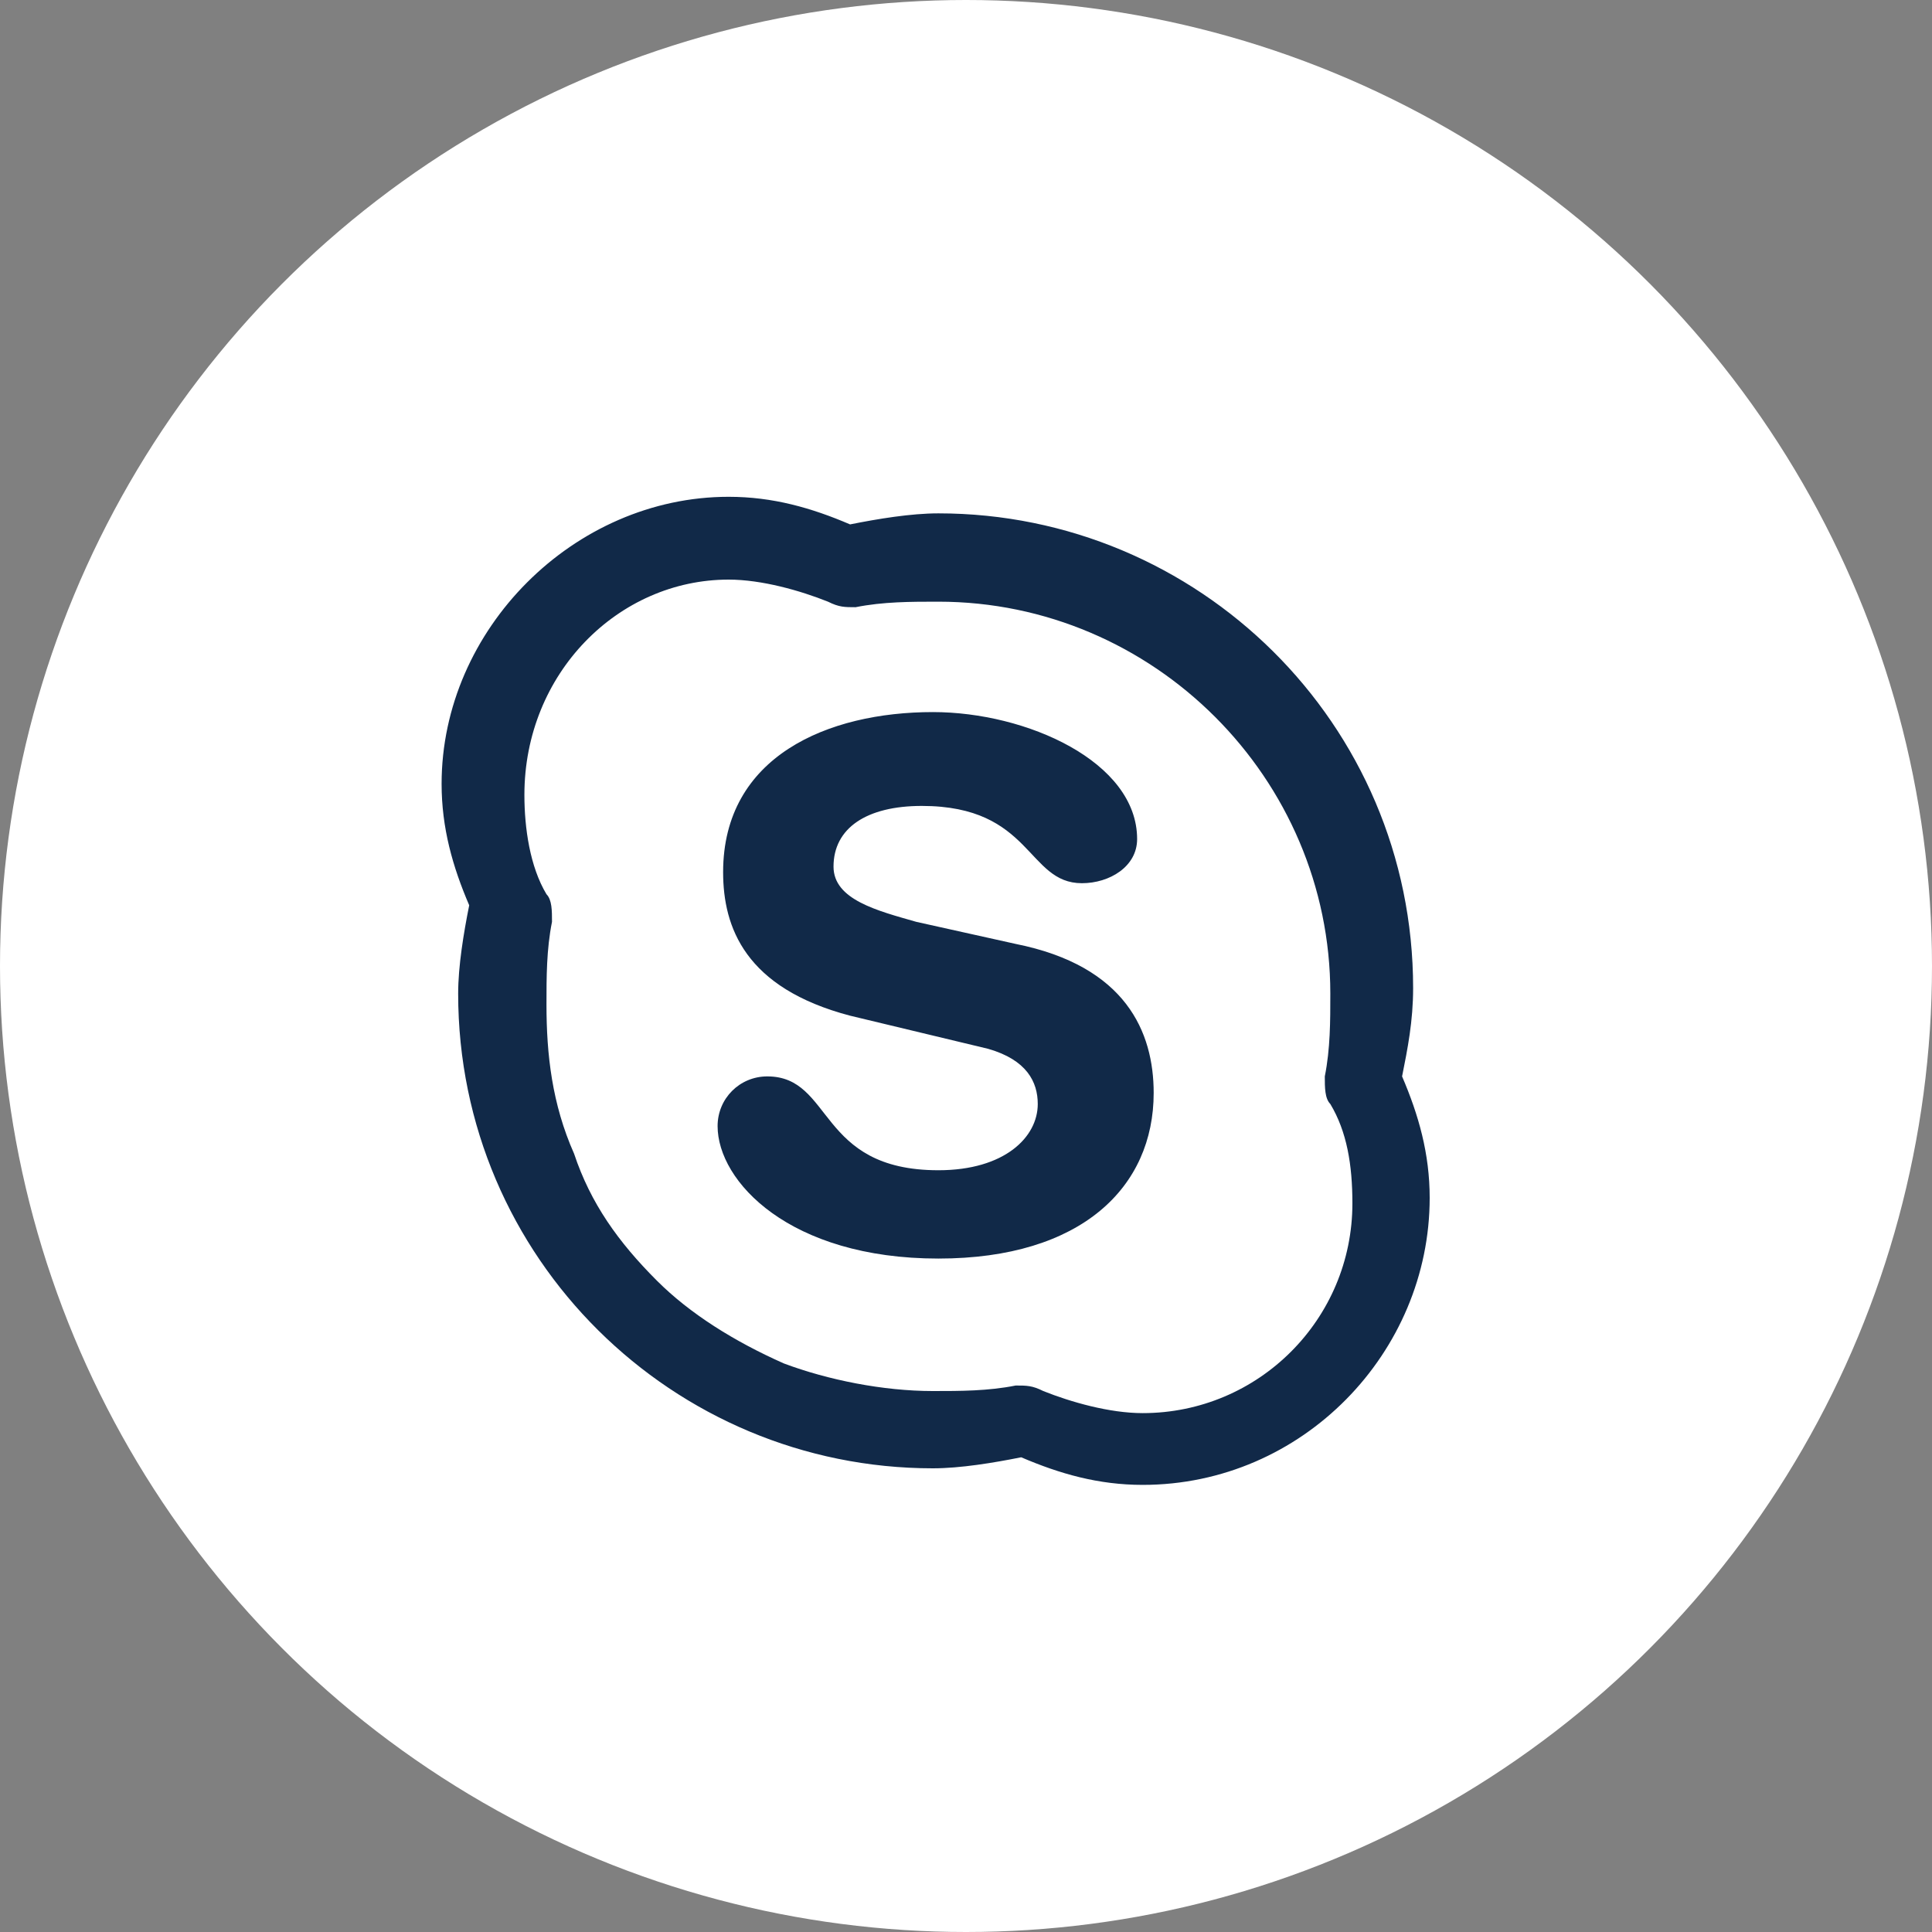
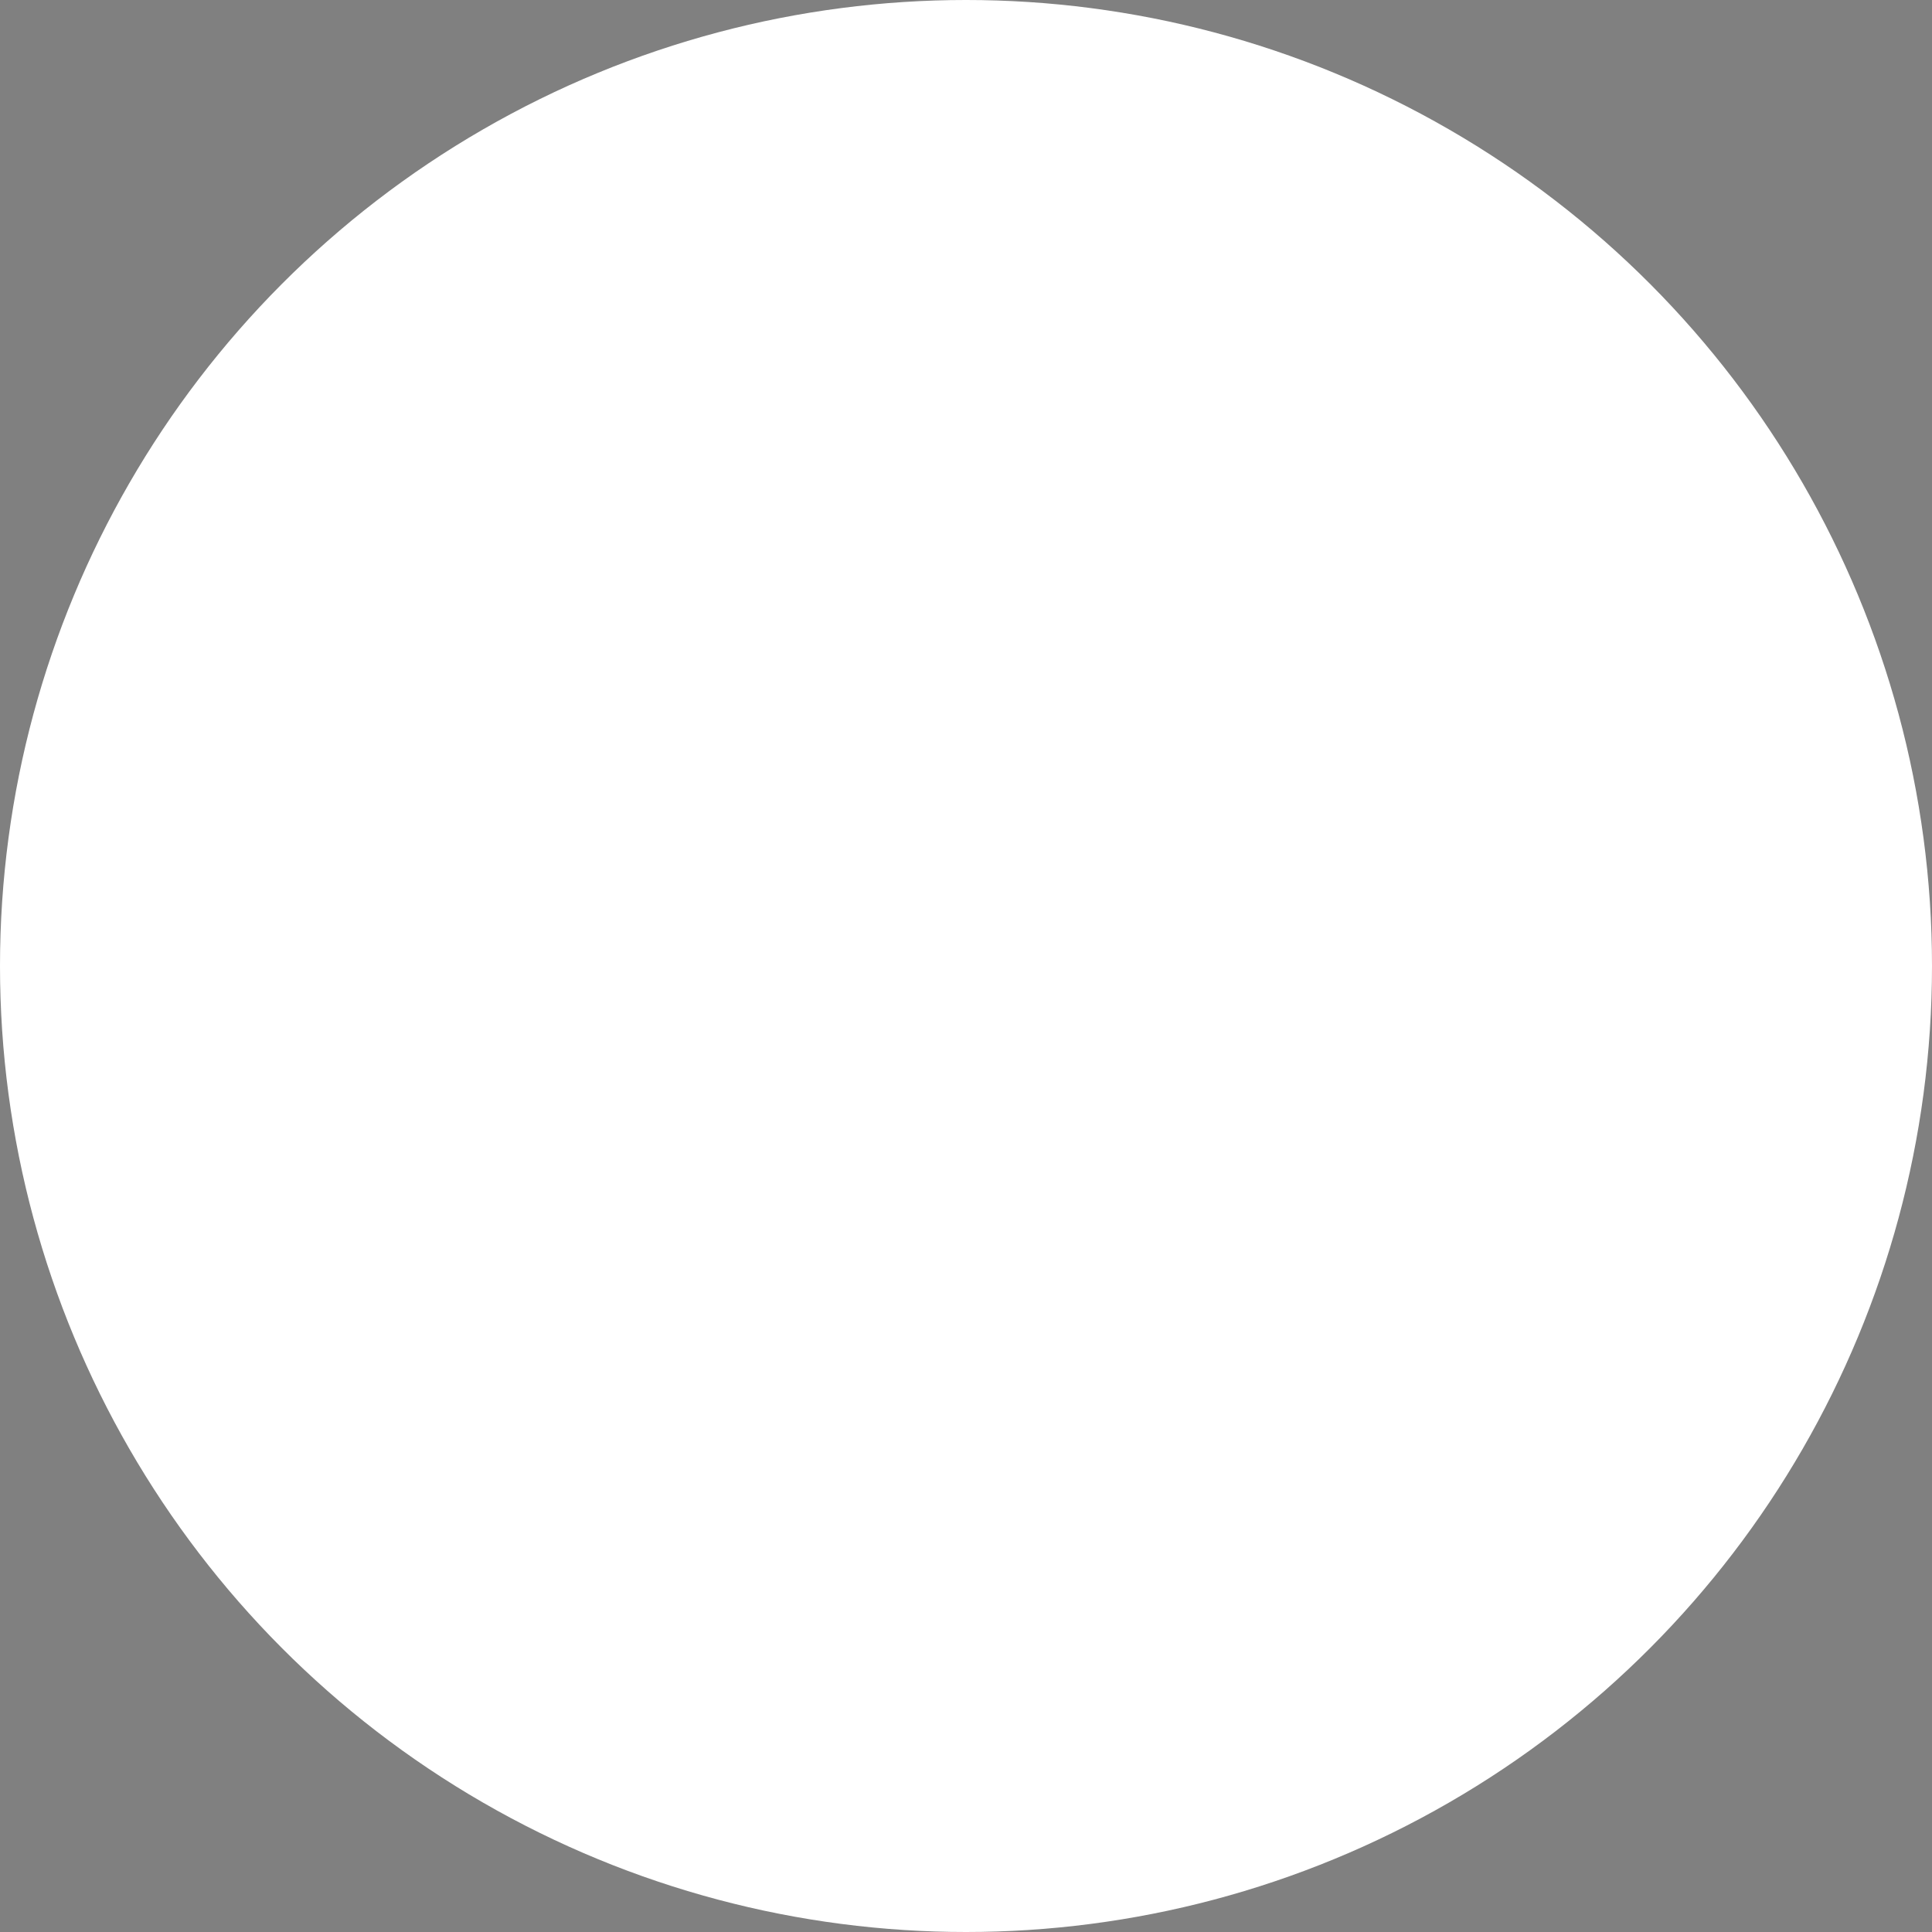
<svg xmlns="http://www.w3.org/2000/svg" version="1.1" id="Layer_1" x="0px" y="0px" viewBox="0 0 35 35" enable-background="new 0 0 35 35" xml:space="preserve">
  <rect x="0" y="0" width="35" height="35" fill="#808080" stroke="none" />
  <circle fill="#FFFFFF" cx="17.5" cy="17.5" r="17.5" />
-   <path fill="#112948" d="M13.2,9C10.4,9,8,11.4,8,14.2c0,0.8,0.2,1.5,0.5,2.2c-0.1,0.5-0.2,1.1-0.2,1.6c0,4.8,3.9,8.6,8.6,8.6  c0.5,0,1.1-0.1,1.6-0.2c0.7,0.3,1.4,0.5,2.2,0.5c2.9,0,5.2-2.4,5.2-5.2c0-0.8-0.2-1.5-0.5-2.2c0.1-0.5,0.2-1,0.2-1.6  c0-4.8-3.9-8.6-8.6-8.6c-0.5,0-1.1,0.1-1.6,0.2C14.7,9.2,14,9,13.2,9z M13.2,10.5c0.6,0,1.3,0.2,1.8,0.4c0.2,0.1,0.3,0.1,0.5,0.1  c0.5-0.1,1-0.1,1.5-0.1c3.9,0,7.1,3.2,7.1,7.1c0,0.5,0,1-0.1,1.5c0,0.2,0,0.4,0.1,0.5c0.3,0.5,0.4,1.1,0.4,1.8  c0,2.1-1.7,3.8-3.8,3.8c-0.6,0-1.3-0.2-1.8-0.4c-0.2-0.1-0.3-0.1-0.5-0.1c-0.5,0.1-1,0.1-1.5,0.1c-0.9,0-1.9-0.2-2.7-0.5  c-0.9-0.4-1.7-0.9-2.3-1.5c-0.7-0.7-1.2-1.4-1.5-2.3c-0.4-0.9-0.5-1.8-0.5-2.7c0-0.5,0-1,0.1-1.5c0-0.2,0-0.4-0.1-0.5  c-0.3-0.5-0.4-1.2-0.4-1.8C9.5,12.2,11.2,10.5,13.2,10.5z M16.9,12.9c-1.9,0-3.8,0.8-3.8,2.9c0,1,0.4,2.1,2.3,2.6l2.5,0.6  c0.7,0.2,0.9,0.6,0.9,1c0,0.6-0.6,1.2-1.8,1.2c-2.2,0-1.9-1.7-3.1-1.7c-0.5,0-0.9,0.4-0.9,0.9c0,1,1.3,2.4,4,2.4  c2.6,0,3.9-1.3,3.9-3c0-1.1-0.5-2.3-2.5-2.7l-1.8-0.4c-0.7-0.2-1.5-0.4-1.5-1c0-0.7,0.6-1.1,1.6-1.1c2,0,1.9,1.4,2.9,1.4  c0.5,0,1-0.3,1-0.8C20.6,13.8,18.6,12.9,16.9,12.9L16.9,12.9z" />
</svg>